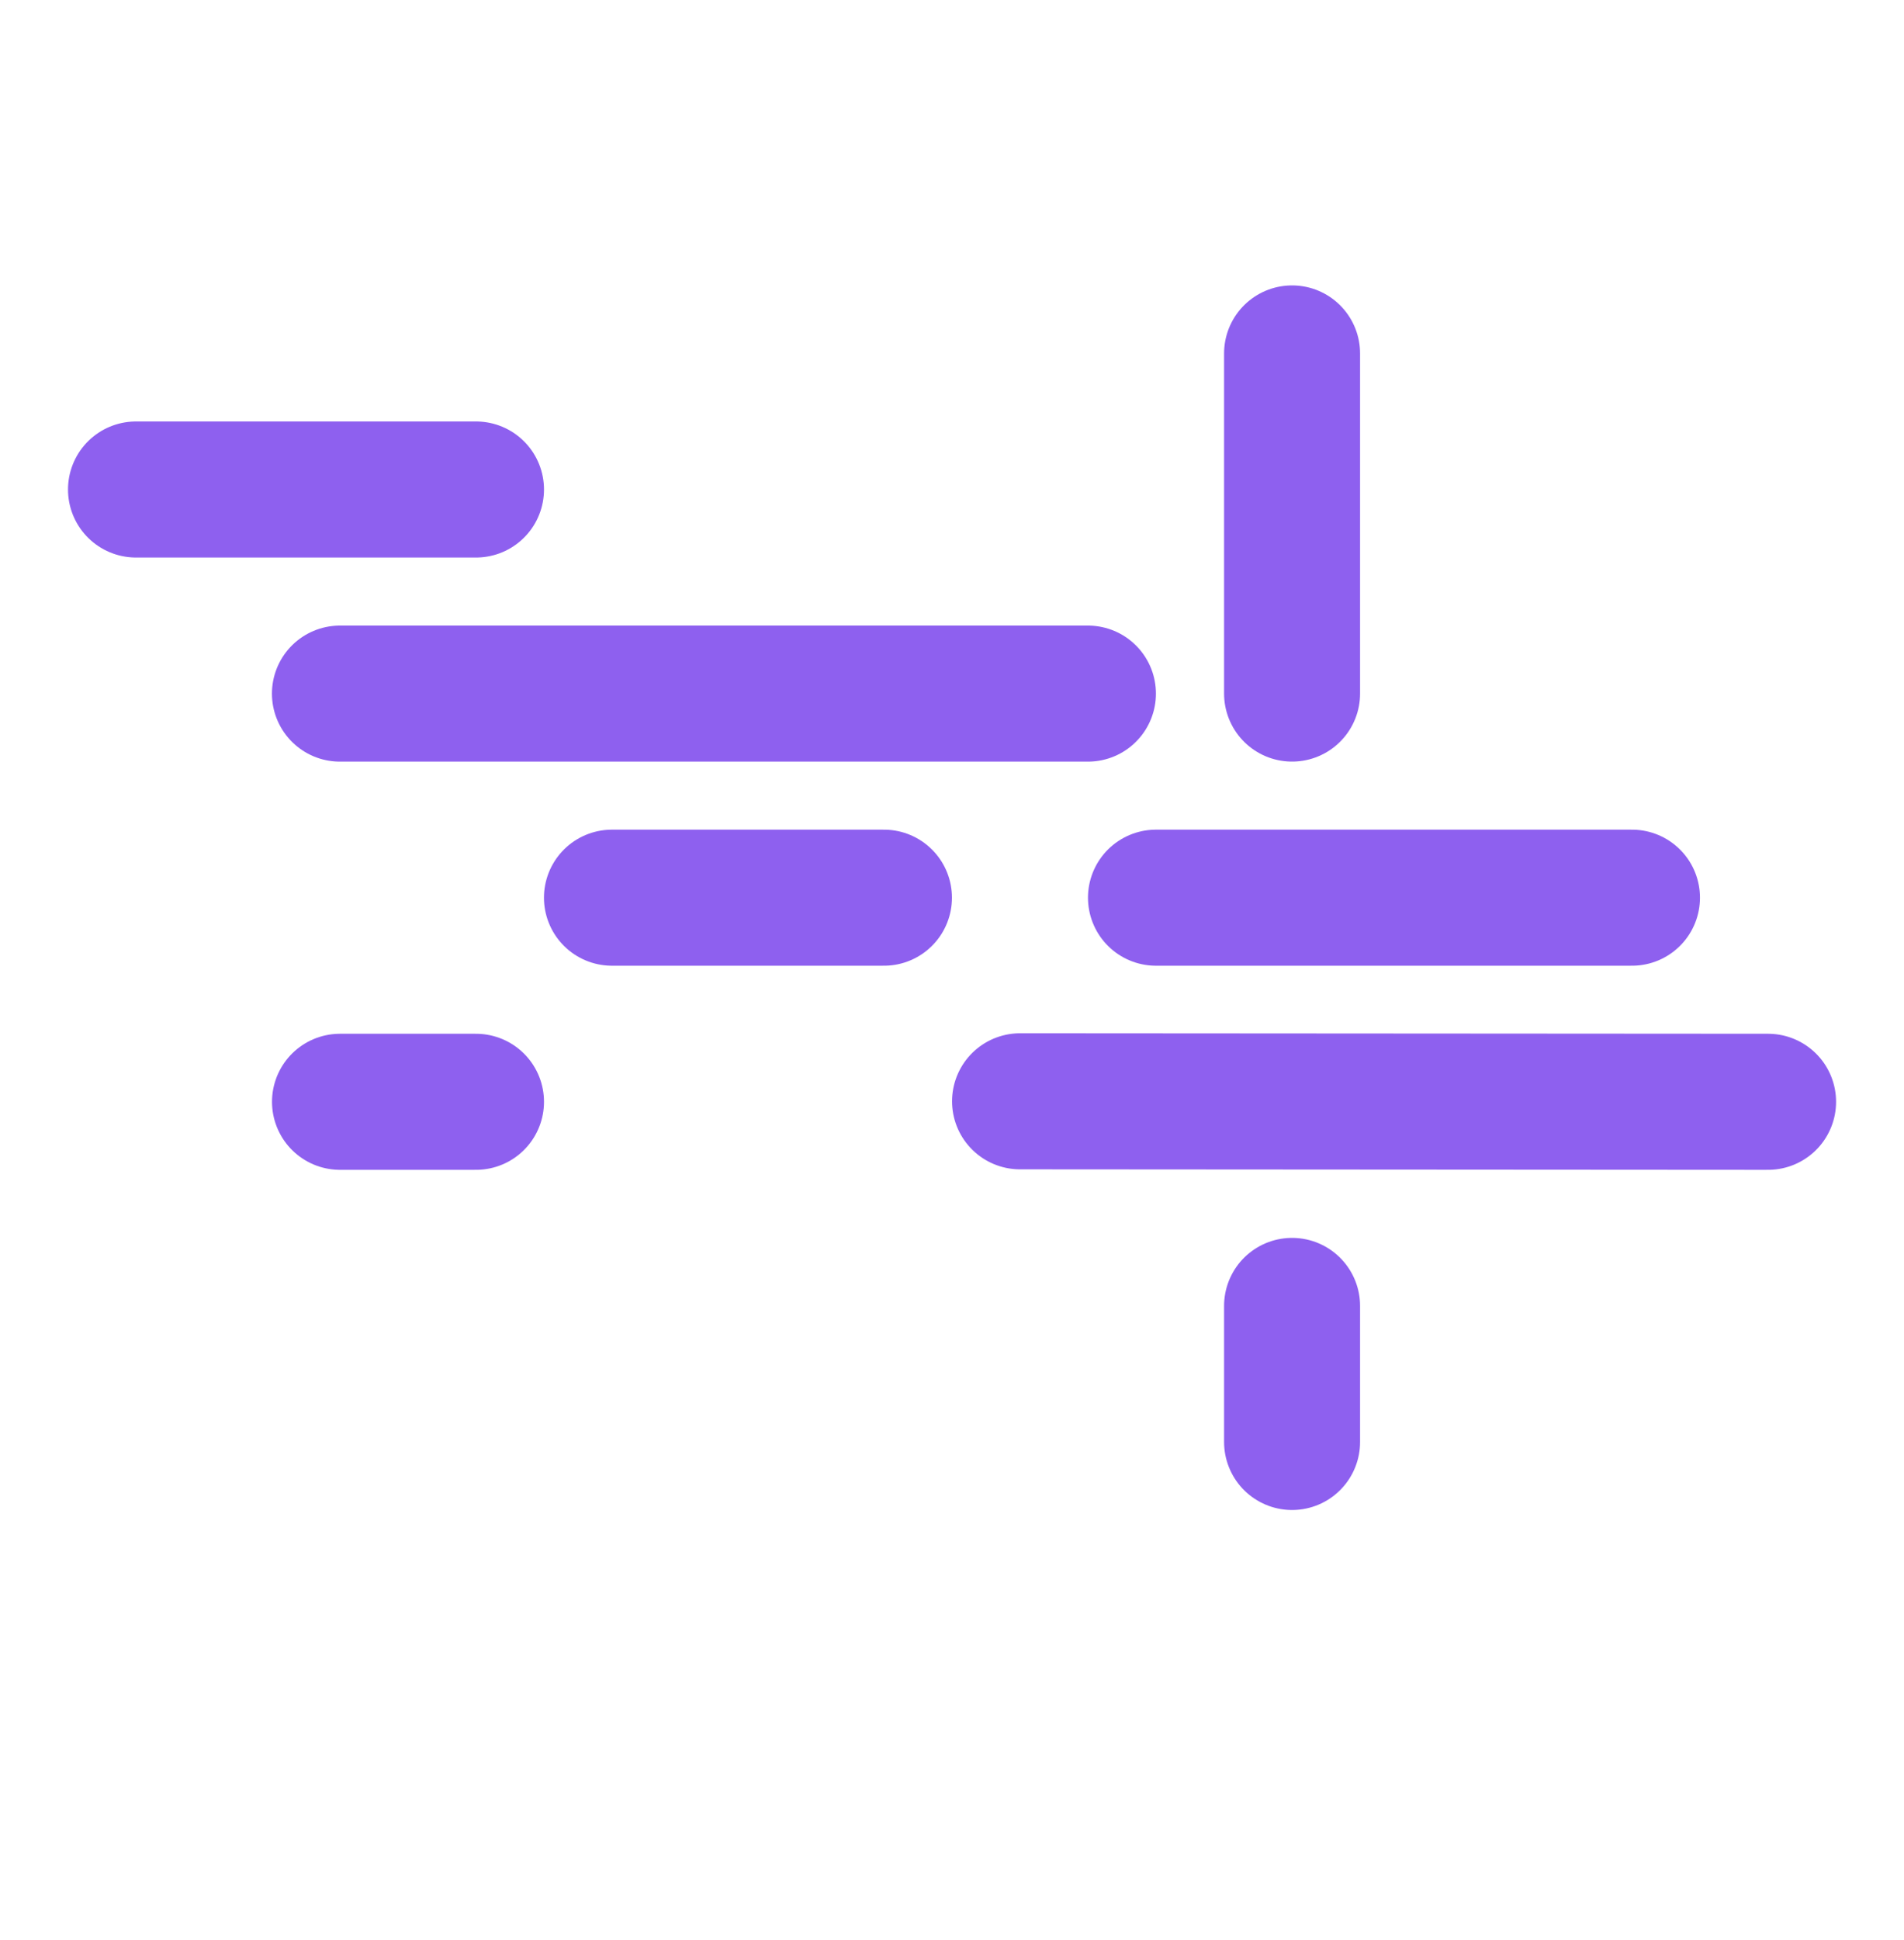
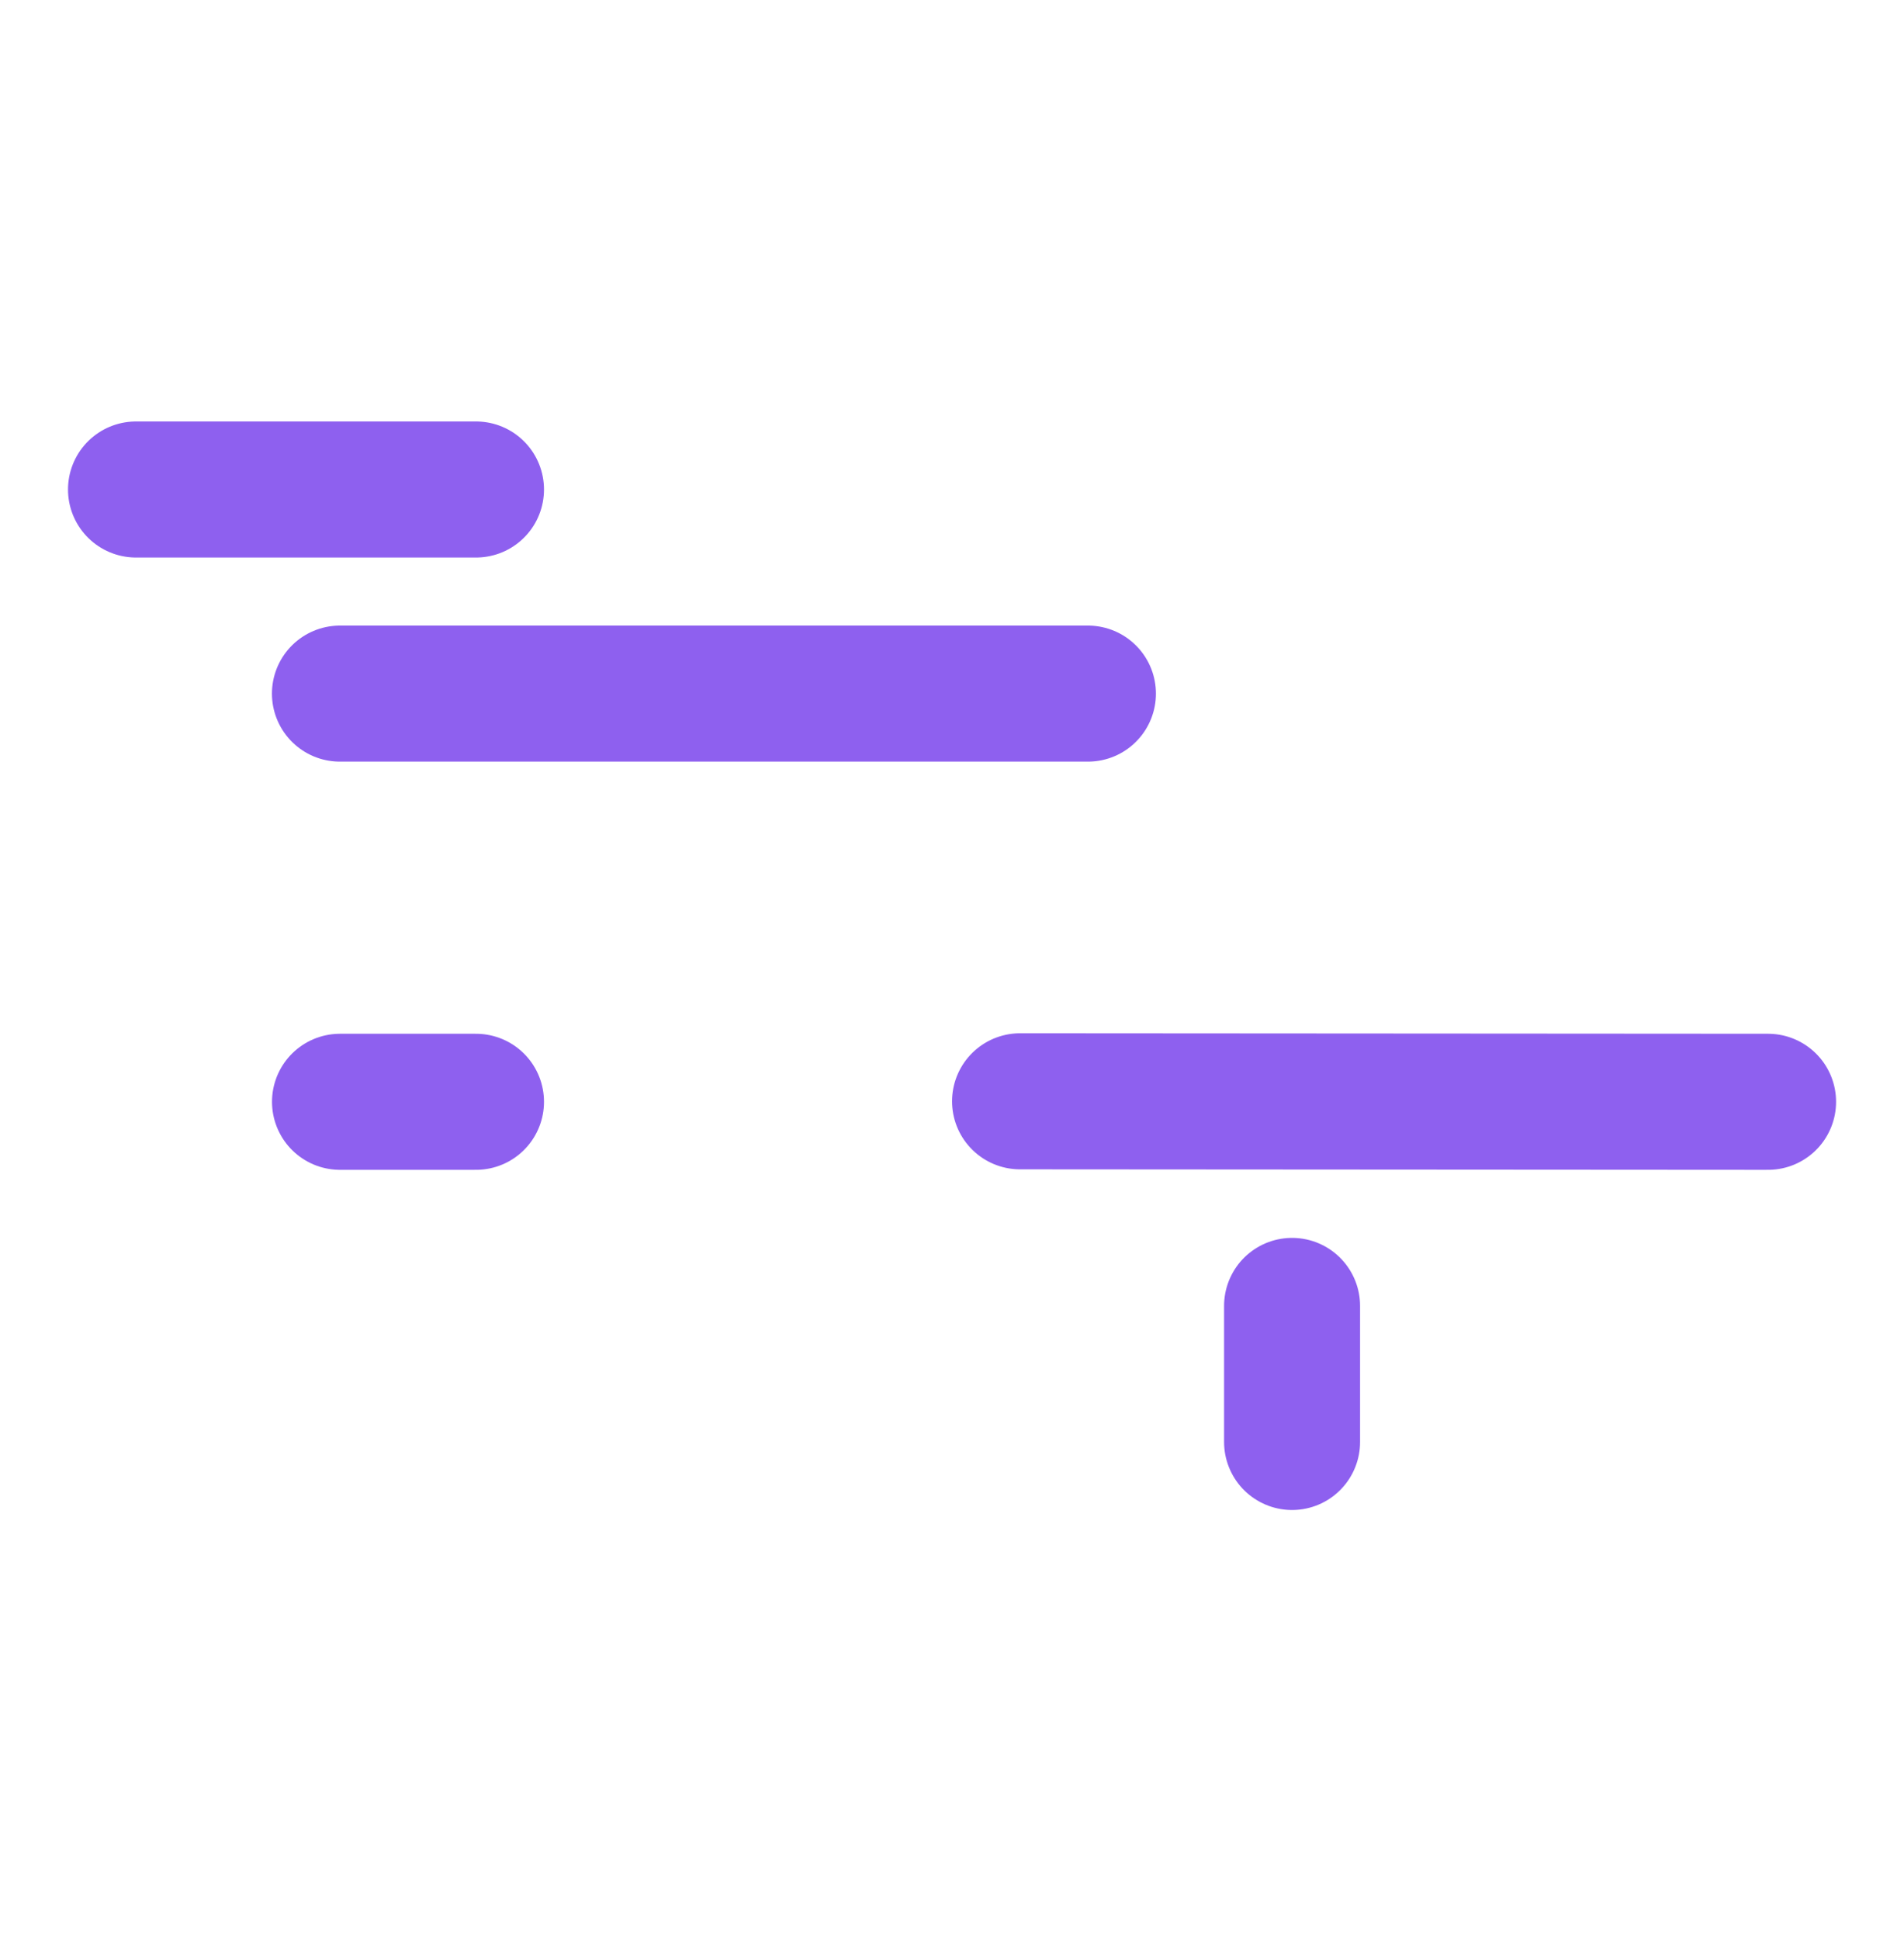
<svg xmlns="http://www.w3.org/2000/svg" width="54" height="55" viewBox="0 0 54 55" fill="none">
-   <path d="M36.645 19.661L36.645 10.019" stroke="#8E60EF" stroke-width="3.857" stroke-linecap="round" />
  <path d="M36.645 40.876L36.645 37.019" stroke="#8E60EF" stroke-width="3.857" stroke-linecap="round" />
  <path d="M3.857 13.876H13.5" stroke="#8E60EF" stroke-width="3.857" stroke-linecap="round" />
  <path d="M9.641 19.662H30.855" stroke="#8E60EF" stroke-width="3.857" stroke-linecap="round" />
-   <path d="M17.356 25.447H25.07" stroke="#8E60EF" stroke-width="3.857" stroke-linecap="round" />
-   <path d="M32.785 25.447H46.285" stroke="#8E60EF" stroke-width="3.857" stroke-linecap="round" />
  <path d="M28.93 31.219L50.145 31.233" stroke="#8E60EF" stroke-width="3.857" stroke-linecap="round" />
  <path d="M9.643 31.233H13.5" stroke="#8E60EF" stroke-width="3.857" stroke-linecap="round" />
</svg>